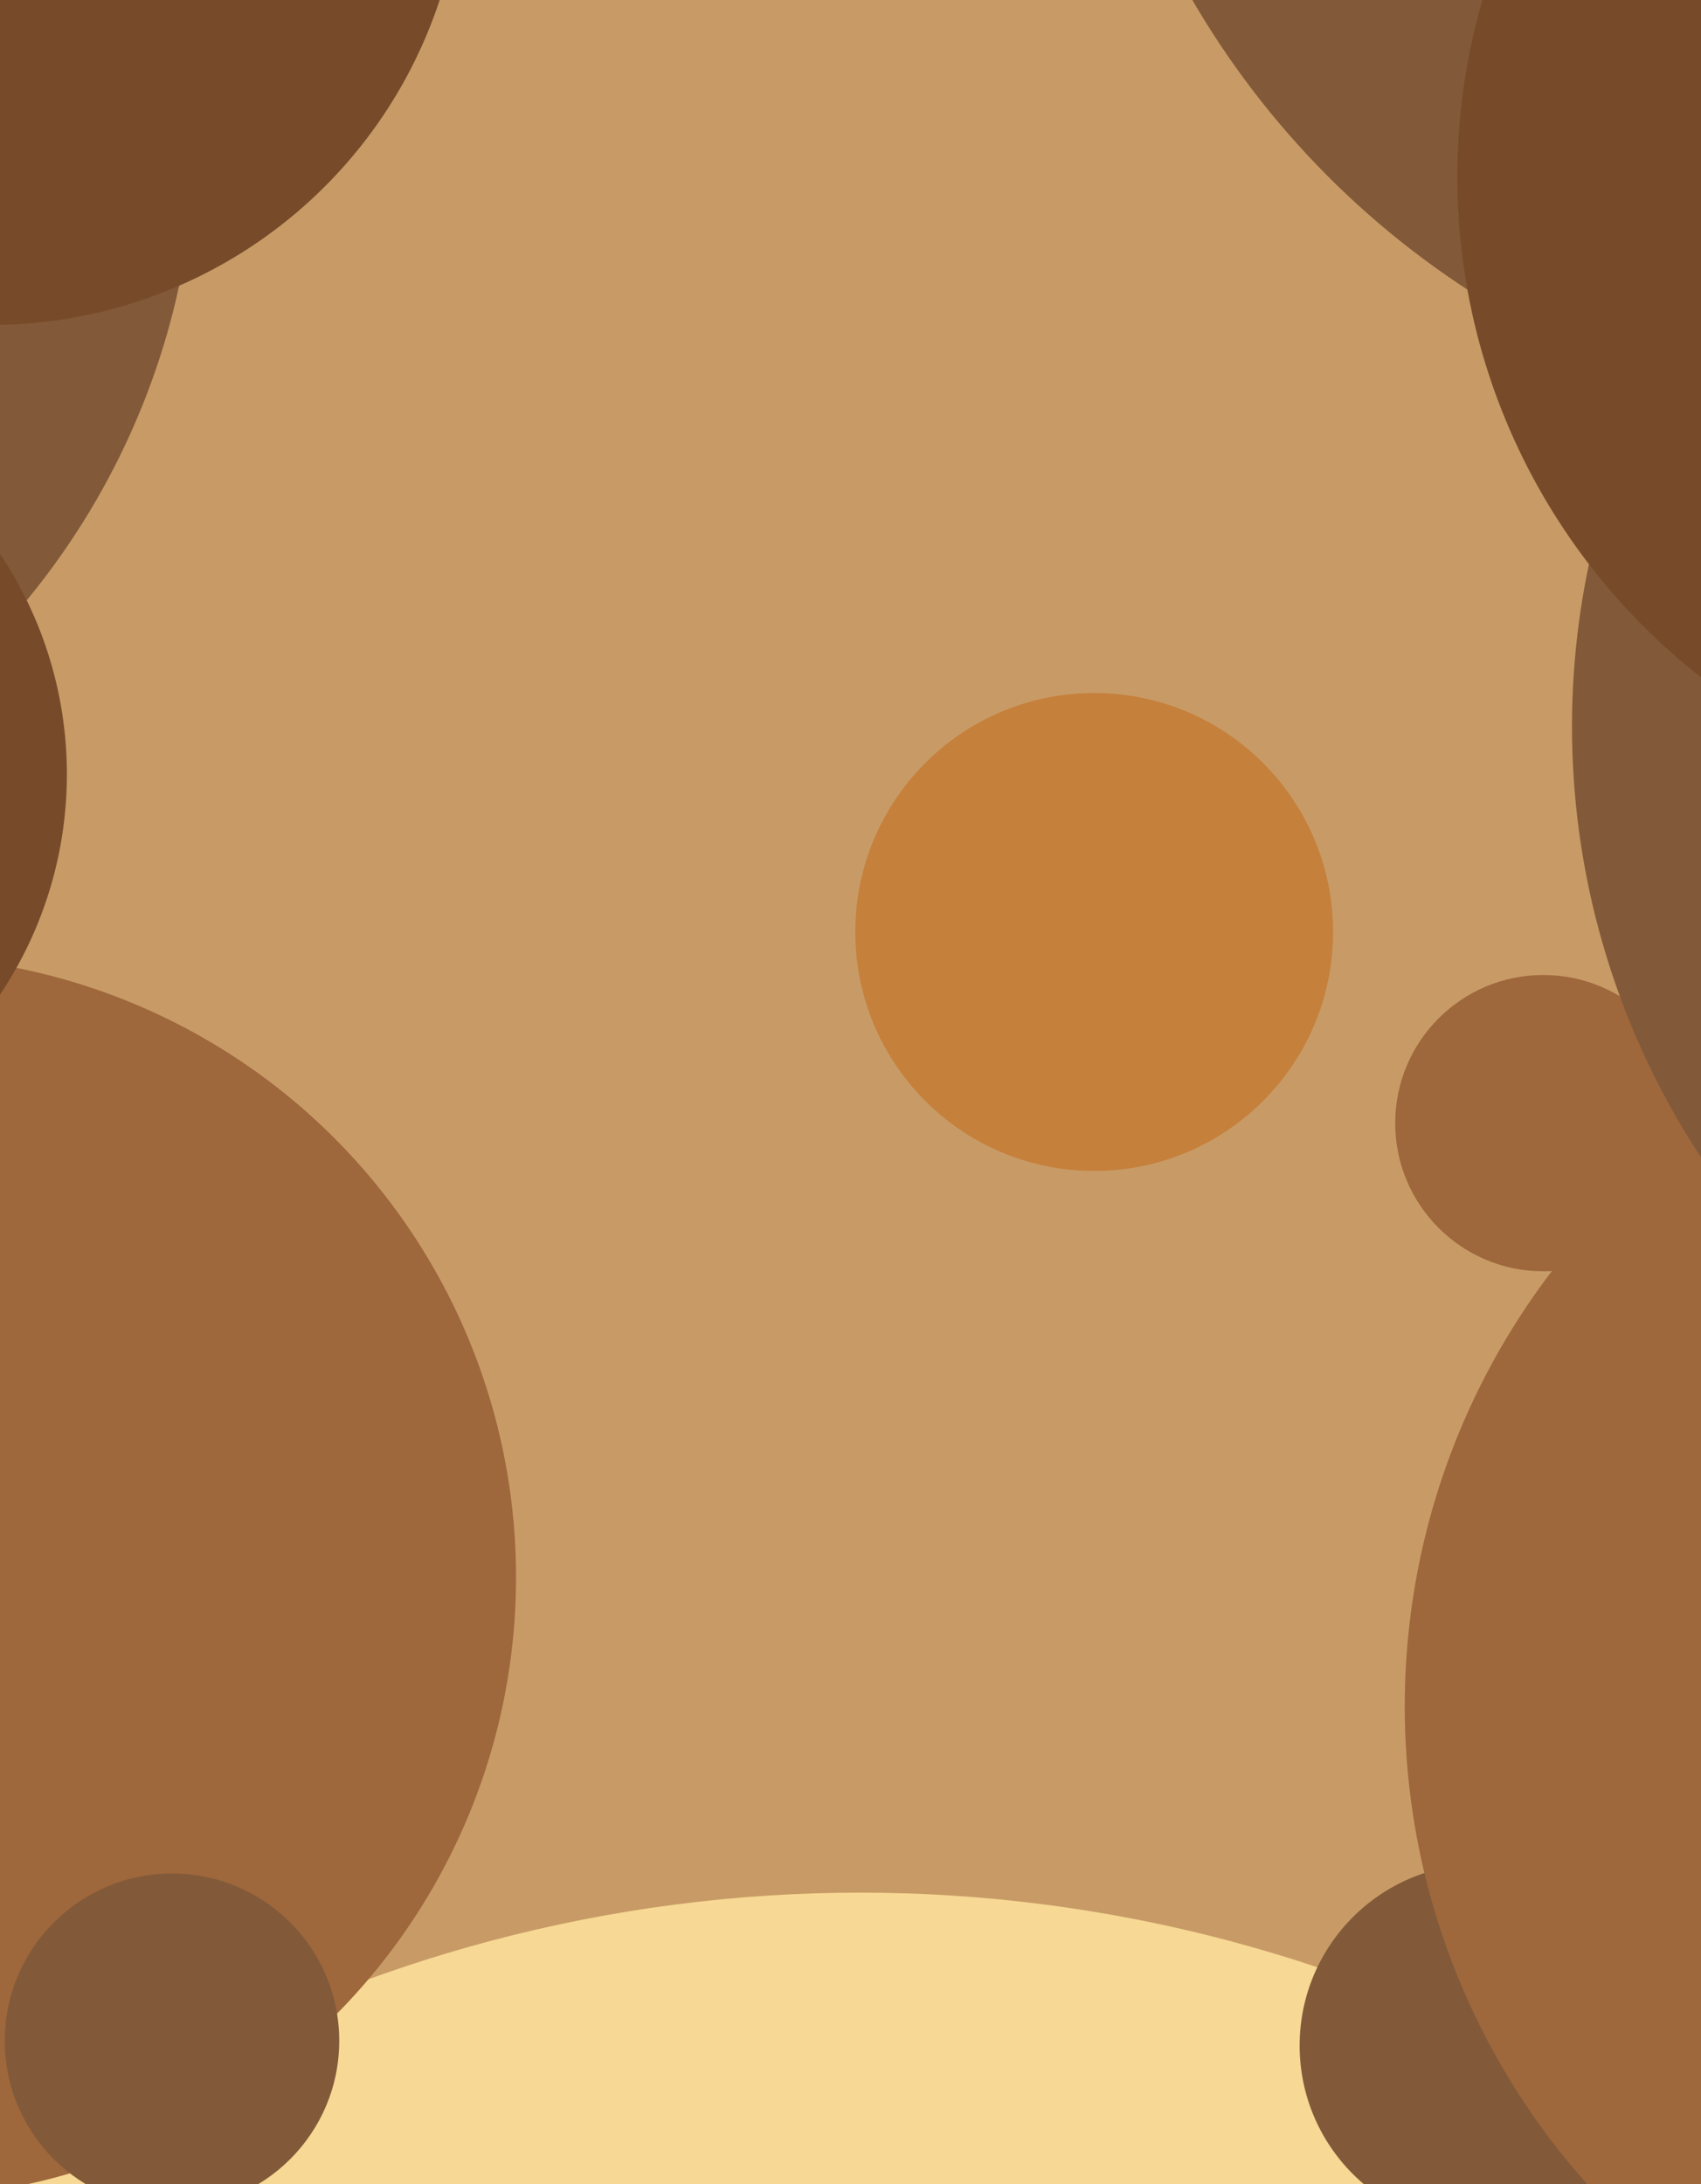
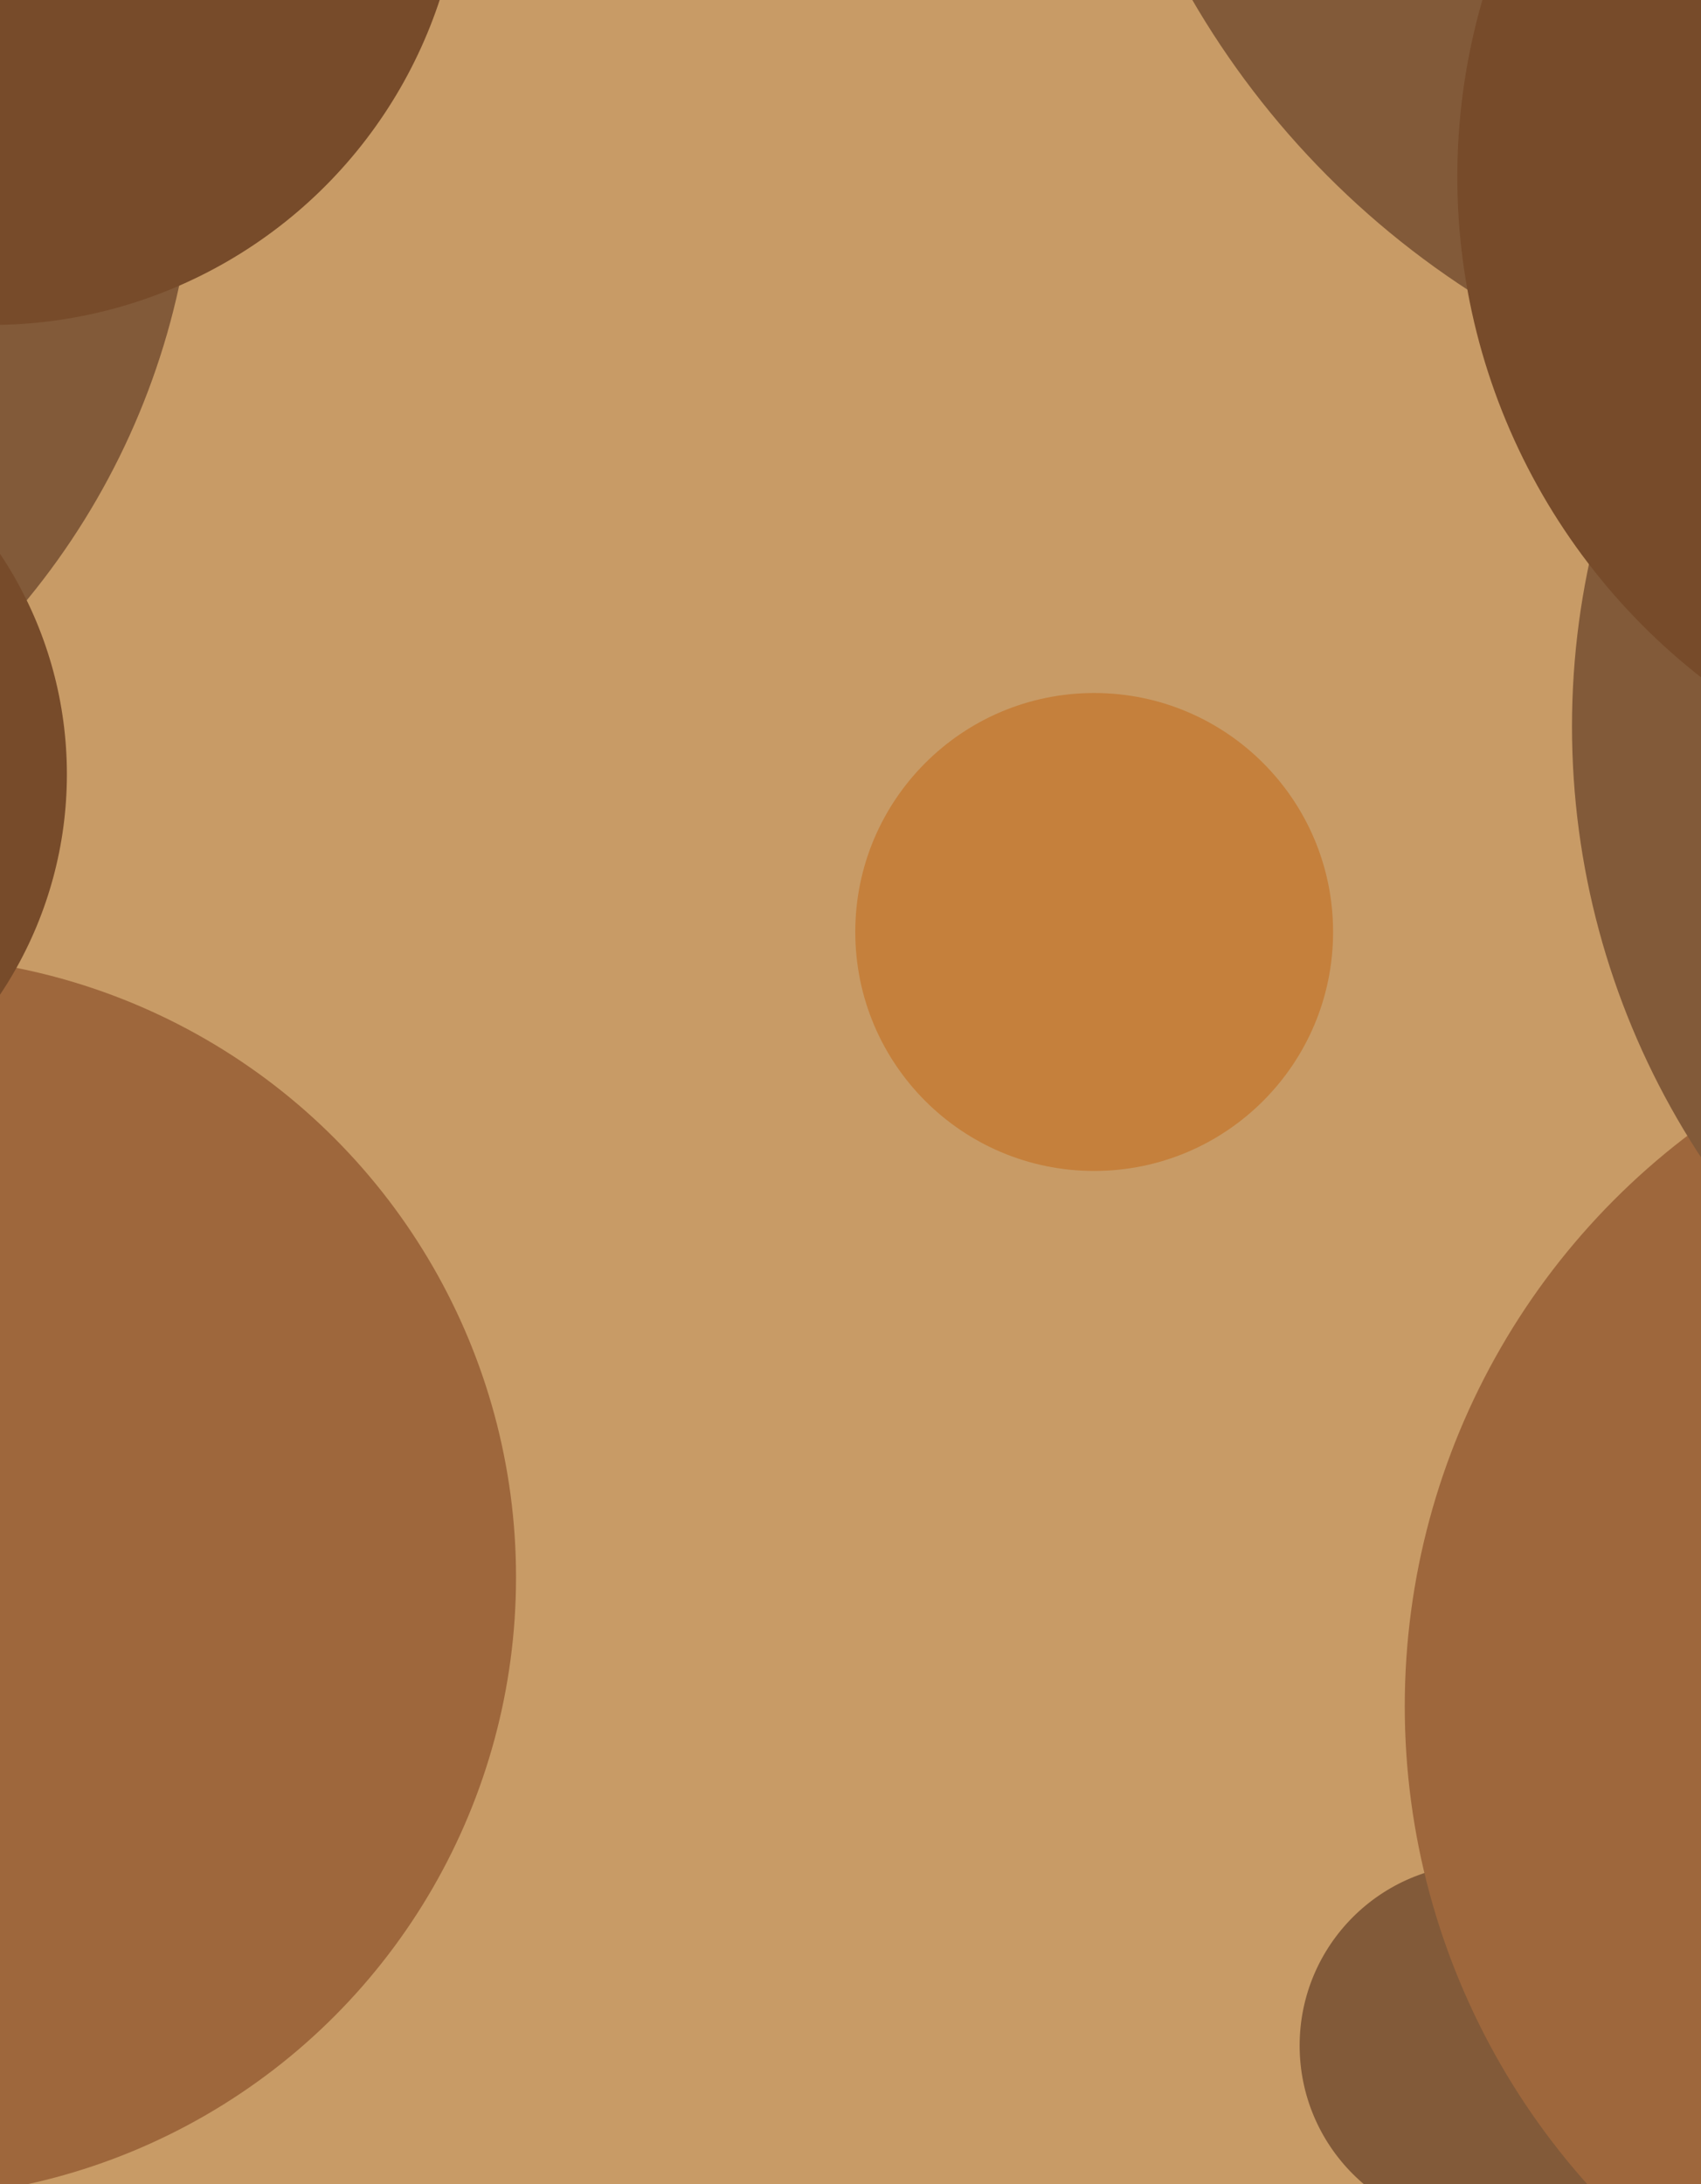
<svg xmlns="http://www.w3.org/2000/svg" width="356px" height="457px">
  <rect width="356" height="457" fill="rgb(200,155,102)" />
  <circle cx="-114" cy="27" r="155" fill="rgb(130,90,57)" />
-   <circle cx="323" cy="235" r="31" fill="rgb(158,103,60)" />
-   <circle cx="180" cy="697" r="301" fill="rgb(247,216,148)" />
  <circle cx="-22" cy="330" r="130" fill="rgb(158,103,60)" />
  <circle cx="310" cy="428" r="38" fill="rgb(130,90,57)" />
  <circle cx="-69" cy="162" r="83" fill="rgb(119,75,42)" />
  <circle cx="-2" cy="-31" r="99" fill="rgb(119,75,42)" />
  <circle cx="229" cy="195" r="50" fill="rgb(197,128,60)" />
  <circle cx="406" cy="-91" r="181" fill="rgb(130,90,57)" />
  <circle cx="444" cy="357" r="150" fill="rgb(158,103,60)" />
  <circle cx="493" cy="152" r="164" fill="rgb(130,90,57)" />
-   <circle cx="36" cy="427" r="35" fill="rgb(130,90,57)" />
  <circle cx="438" cy="37" r="133" fill="rgb(119,75,42)" />
</svg>